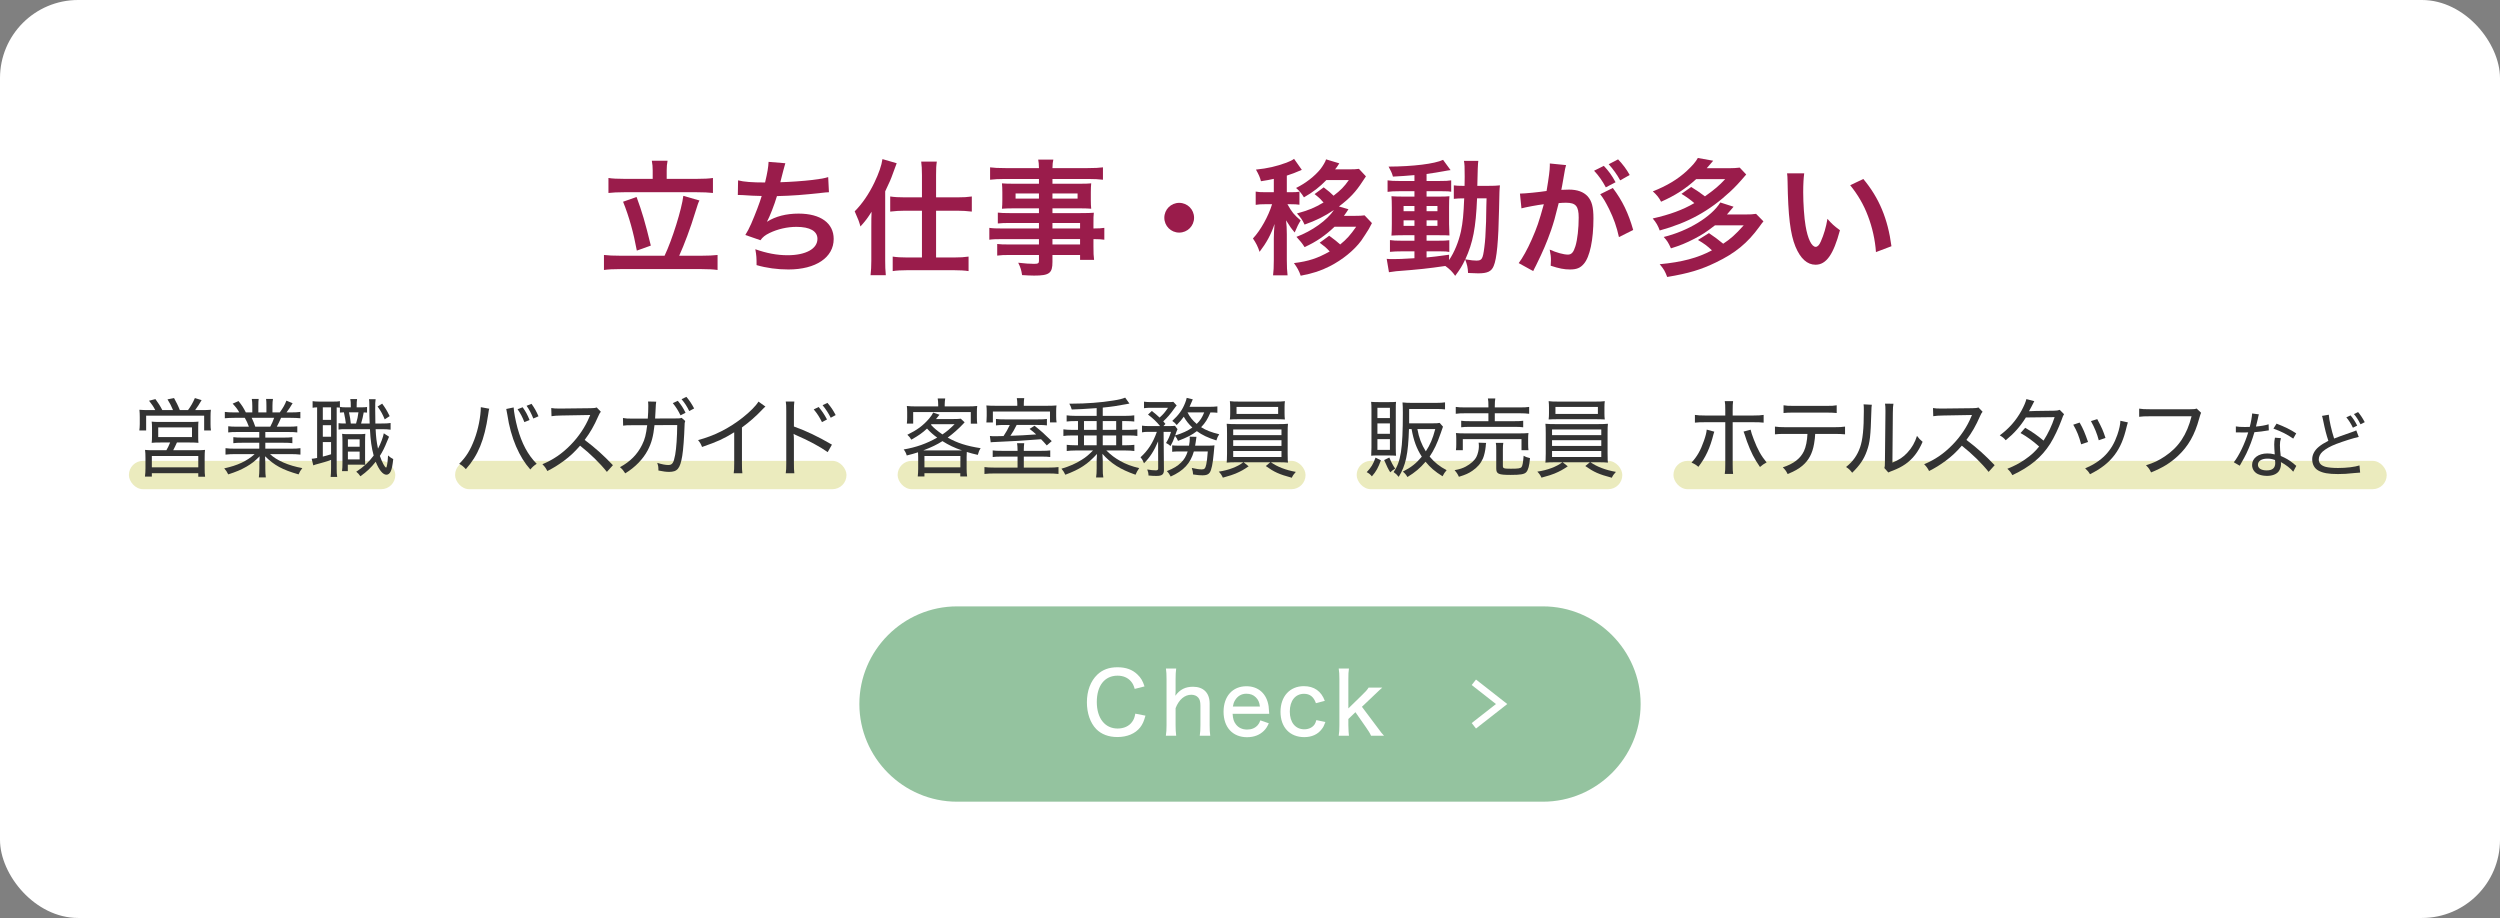
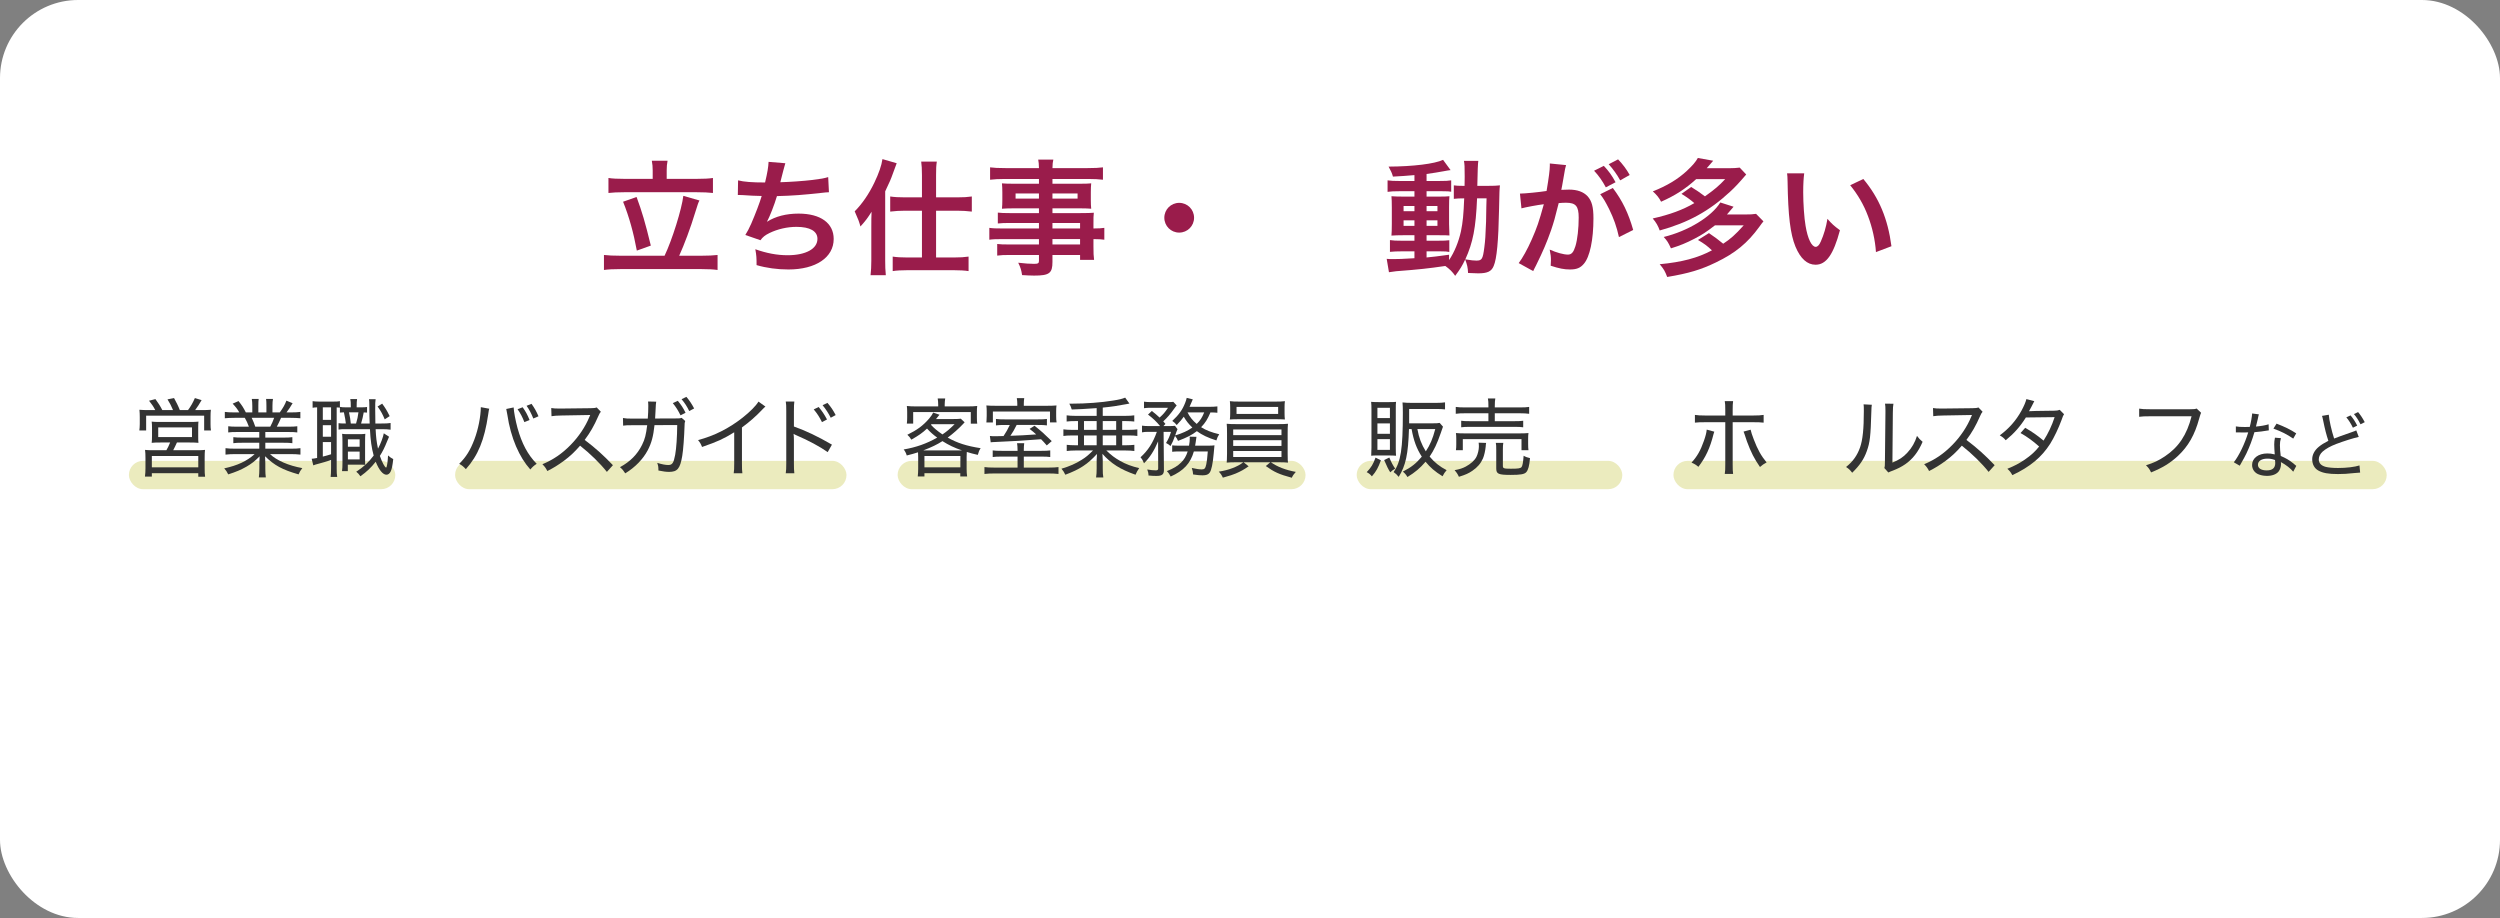
<svg xmlns="http://www.w3.org/2000/svg" id="_レイヤー_2" viewBox="0 0 640 235">
  <rect x="0" y="0" width="640" height="235" fill="#808080" stroke="none" />
  <defs>
    <style>.cls-1,.cls-2,.cls-3{fill:none;}.cls-4{fill:#ebebbe;}.cls-5{fill:#fff;}.cls-6{fill:#9a1c4b;}.cls-7{fill:#333;}.cls-8{fill:#94c39f;}.cls-2{stroke-linecap:round;stroke-linejoin:round;stroke-width:4.344px;}.cls-2,.cls-3{stroke:#fff;}.cls-3{stroke-miterlimit:10;stroke-width:1.784px;}</style>
  </defs>
  <g id="_デザイン">
    <rect class="cls-5" width="640" height="235" rx="20" ry="20" />
    <path class="cls-2" d="m170.131,65.465c1.951-4.064,4.415-11.999,4.8-15.327l4.127,1.184c-.352.672-.384.864-1.088,3.072-1.151,3.839-2.848,8.351-4.096,11.071h5.76c1.632,0,2.976-.064,4.063-.192v3.84c-1.119-.16-2.367-.224-4.063-.224h-20.862c-1.696,0-3.104.064-4.16.224v-3.84c1.12.128,2.433.192,4.16.192h11.359Zm-3.04-21.822c0-.928-.063-1.6-.224-2.496h4.031c-.16.768-.224,1.567-.224,2.464v2.176h7.711c1.729,0,3.136-.064,4.128-.225v3.84c-1.056-.128-2.464-.192-4.128-.192h-18.591c-1.6,0-3.007.064-4.031.192v-3.84c.96.16,2.304.225,4.031.225h7.296v-2.144Zm-4.128,6.784c1.408,3.839,2.176,6.399,3.648,12.447l-3.584,1.28c-.832-4.543-1.984-8.703-3.52-12.511l3.455-1.216Z" />
    <path class="cls-2" d="m188.947,46.171c1.473.384,3.616.544,6.912.544.607-2.56.832-3.904.896-5.28l4.288.352q-.192.576-.512,1.856-.576,2.4-.769,3.008c2.432-.064,6.048-.32,8.159-.576,2.368-.288,2.977-.416,4.096-.736l.192,3.872c-.736.032-1.024.064-1.855.16-4.64.512-7.456.736-11.456.832-.672,2.272-1.888,5.344-2.527,6.496v.063c2.144-1.375,4.928-2.08,8.063-2.08,5.632,0,8.991,2.432,8.991,6.496,0,4.735-4.575,7.808-11.583,7.808-2.848,0-5.664-.384-8.159-1.12,0-1.824-.032-2.464-.32-4.063,2.88,1.023,5.567,1.536,8.256,1.536,4.64,0,7.647-1.632,7.647-4.192,0-1.983-1.92-3.071-5.376-3.071-2.368,0-4.832.576-6.88,1.567-1.184.576-1.76,1.056-2.336,1.856l-3.871-1.344c.479-.768,1.023-1.76,1.504-2.88,1.056-2.432,2.239-5.536,2.688-7.104-1.696-.032-3.136-.096-4.832-.224-.447-.032-.768-.032-1.023-.032h-.256l.063-3.744Z" />
    <path class="cls-2" d="m223.059,57.786c0-1.6,0-1.92.063-3.584-1.023,1.632-1.472,2.24-2.848,3.776-.416-1.44-.479-1.632-1.472-3.872,1.984-2.016,3.616-4.416,5.023-7.328,1.152-2.4,1.856-4.416,2.08-6.047l3.647,1.056q-.256.672-.991,2.688c-.513,1.44-.769,2.016-1.952,4.512v17.759c0,1.376.032,2.432.16,3.712h-3.904c.128-1.28.192-2.24.192-3.744v-8.927Zm12.959-12.991c0-1.504-.064-2.496-.192-3.424h4c-.16.992-.191,1.856-.191,3.456v5.695h5.503c1.504,0,2.592-.064,3.648-.224v3.871c-1.217-.16-2.496-.224-3.616-.224h-5.535v11.967h4.703c1.44,0,2.528-.063,3.616-.224v3.712c-1.024-.16-2.272-.224-3.648-.224h-12.159c-1.376,0-2.655.064-3.615.224v-3.712c1.023.16,2.176.224,3.584.224h3.903v-11.967h-4.479c-1.12,0-2.432.064-3.647.224v-3.871c1.056.16,2.207.224,3.743.224h4.384v-5.728Z" />
    <path class="cls-2" d="m265.971,57.082h-7.583c-1.152,0-2.08.032-2.944.128v-2.784c.769.096,1.6.128,3.008.128h7.52v-1.216h-6.783c-1.152,0-1.952.032-2.688.096.064-.672.097-1.344.097-2.144v-2.112c0-.896-.032-1.472-.097-2.24.832.064,1.504.096,2.721.096h6.751v-1.216h-8.768c-1.567,0-2.623.064-3.743.192v-3.168c.991.128,2.079.192,3.936.192h8.575c-.032-1.12-.063-1.472-.192-2.176h3.872c-.16.704-.191,1.023-.224,2.176h8.991c1.855,0,2.912-.064,3.936-.192v3.168c-1.088-.128-2.208-.192-3.743-.192h-9.184v1.216h7.231c1.216,0,1.92-.032,2.688-.096-.063.704-.096,1.248-.096,2.24v2.112c0,.959.032,1.44.096,2.144-.704-.064-1.536-.096-2.56-.096h-7.359v1.216h7.167c1.888,0,2.528-.032,3.424-.096-.096.8-.096,1.248-.096,2.912v1.12c1.376,0,2.144-.064,2.784-.16v3.04c-.769-.096-1.376-.16-2.784-.16v1.855c0,1.664.032,2.528.16,3.456h-3.584v-1.248h-7.071v1.792c0,2.88-.8,3.487-4.704,3.487-.768,0-2.048-.063-3.071-.128-.192-1.28-.384-1.92-.992-3.167,1.728.192,2.912.288,4.063.288.992,0,1.248-.16,1.248-.735v-1.536h-7.52c-1.439,0-2.208.032-3.168.16v-2.976c.864.096,1.408.128,3.04.128h7.647v-1.376h-9.184c-1.823,0-2.688.032-3.52.16v-3.04c.832.128,1.632.16,3.456.16h9.247v-1.408Zm-5.983-7.552v1.312h5.983v-1.312h-5.983Zm9.439,1.312h6.432v-1.312h-6.432v1.312Zm7.071,7.647v-1.408h-7.071v1.408h7.071Zm-7.071,4.096h7.071v-1.376h-7.071v1.376Z" />
    <path class="cls-2" d="m305.682,55.738c0,2.111-1.695,3.808-3.808,3.808-2.111,0-3.808-1.696-3.808-3.808,0-2.112,1.696-3.808,3.808-3.808,2.112,0,3.808,1.695,3.808,3.808Z" />
    <path class="cls-2" d="m326.099,45.787c-1.151.256-1.632.352-3.296.607-.224-.96-.576-1.728-1.279-2.976,3.071-.32,5.215-.832,7.775-1.76.896-.352,1.407-.576,1.983-.992l1.984,2.816q-2.176.96-3.84,1.472v4.255h1.023c1.056,0,1.6-.032,2.208-.128v3.328c-.64-.096-1.216-.128-2.208-.128h-.863c1.184,2.112,1.632,2.624,3.392,4.16-.576.896-.896,1.536-1.536,3.071-.896-1.056-1.152-1.408-2.208-3.104.128.928.192,2.336.192,3.552v6.591c0,1.792.063,2.848.191,3.936h-3.712c.129-1.088.192-2.08.192-3.936v-5.536c0-.928.064-2.336.192-3.68-.929,2.752-2.08,4.832-3.84,7.136-.416-1.312-.928-2.304-1.696-3.424,1.952-2.08,3.968-5.696,4.896-8.768h-1.728c-1.12,0-1.696.032-2.464.16v-3.392c.704.128,1.248.16,2.464.16h2.176v-3.423Zm19.103,7.775q-.191.256-.479.735c-.097.16-.385.544-.672.96h2.815c1.152,0,1.792-.032,2.464-.128l1.888,1.984q-.416.735-.8,1.504c-.256.448-1.568,2.464-1.952,3.008-1.855,2.496-4.831,4.896-8.031,6.527-2.336,1.184-4.288,1.824-7.455,2.432-.448-1.312-.896-2.08-1.729-3.231,3.808-.48,5.984-1.216,9.151-2.976-.991-1.056-1.184-1.216-2.56-2.24l2.432-1.792c1.632,1.216,1.888,1.408,2.816,2.24,1.632-1.312,2.623-2.432,4.096-4.544h-5.536c-2.399,2.271-4.64,3.84-7.68,5.216-.575-.928-1.151-1.632-2.079-2.624,3.968-1.472,7.871-4.256,9.599-6.88-2.367,1.6-4.543,2.688-7.52,3.744-.544-1.184-.991-1.824-1.951-2.848,3.199-.896,4.384-1.408,6.815-2.816-.128-.096-.192-.192-.256-.256-.576-.64-.641-.735-.992-1.023-.064-.064-.192-.192-.416-.353-.128-.128-.352-.288-.64-.512l2.336-1.728c1.407,1.088,1.728,1.344,2.527,2.144,1.855-1.44,2.688-2.271,3.903-4h-5.759c-1.664,1.729-3.328,3.04-5.728,4.416-.608-.992-1.152-1.664-2.017-2.4,2.464-1.216,4.736-2.976,6.271-4.864.608-.8,1.28-1.92,1.408-2.464l3.392,1.024q-.191.256-.544.832c-.032.032-.128.16-.256.352-.063.064-.16.192-.288.352h3.68c1.152,0,1.76-.032,2.432-.128l1.792,1.92q-.352.512-.896,1.344c-1.696,2.624-3.264,4.288-6.016,6.368l2.432.704Z" />
    <path class="cls-2" d="m362.099,44.827c-2.208.191-3.104.256-5.504.384-.256-.896-.512-1.472-1.12-2.56,6.271-.032,11.775-.704,13.951-1.729l1.92,2.624c-.288.032-1.344.192-1.76.288-1.184.224-2.784.48-4.384.704v1.792h3.328c1.504,0,2.239-.032,2.976-.16v2.912c-.48-.096-.896-.128-2.304-.128h-4v1.376h3.168c1.439,0,2.016-.032,2.688-.096-.063.672-.096,1.184-.096,2.816v4.32c.032,1.536.063,2.496.096,2.912-.735-.064-1.376-.064-2.88-.064h-2.976v1.408h2.815c1.601,0,2.272-.032,3.008-.128v3.008c-.575-.128-1.023-.16-2.239-.16h-3.584v1.567c1.664-.16,2.752-.288,5.76-.704v1.375c1.376-2.048,2.432-4.64,3.04-7.359.479-2.335.672-4.319.832-8.447-1.312,0-1.824.032-2.656.128v-3.456c.64.096,1.184.128,2.271.128h.48c.032-.8.032-1.344.032-2.335,0-2.656-.032-3.168-.192-4.064h3.68q-.16.864-.256,6.399h2.784c1.375,0,2.144-.032,3.008-.128-.129,1.152-.129,1.408-.225,6.016-.16,8.255-.576,12.767-1.376,14.623-.576,1.408-1.6,1.888-3.999,1.888-.513,0-2.08-.064-2.561-.096-.063-1.408-.224-2.08-.735-3.456-.769,1.632-1.28,2.464-2.561,4.192-.672-.992-1.439-1.76-2.527-2.528-4.384.641-6.72.896-12.575,1.344-.607.064-1.088.128-1.855.256l-.576-3.423c.672.063.96.063,1.664.063,1.439,0,2.048-.032,5.439-.224v-1.76h-3.296c-1.024,0-2.112.032-2.976.128v-3.008c.896.128,1.567.16,3.008.16h3.264v-1.408h-2.784c-1.439,0-2.208.032-3.104.096.063-.8.096-1.472.096-3.04v-4.127c0-1.504-.032-2.112-.096-2.912.896.064,1.728.096,3.136.096h2.752v-1.376h-3.904c-1.344,0-2.079.032-2.976.16v-2.943c.864.128,1.664.16,2.976.16h3.904v-1.504Zm-2.784,7.903v1.344h2.784v-1.344h-2.784Zm0,3.68v1.408h2.784v-1.408h-2.784Zm5.888-2.336h2.784v-1.344h-2.784v1.344Zm0,3.744h2.784v-1.408h-2.784v1.408Zm12.927-7.04c-.319,7.615-1.056,11.327-3.008,15.615,1.632.256,2.112.32,2.816.32,1.439,0,1.664-.384,2.048-3.36.224-1.696.319-3.072.448-6.624q.031-1.12.063-3.711c.032-.992.032-1.184.064-2.24h-2.433Z" />
    <path class="cls-2" d="m400.915,42.267c-.096.32-.191.672-.256.992-.063.448-.096.608-.192,1.088q-.096.704-.544,3.104c-.128.704-.128.736-.224,1.152.928-.032,1.376-.064,1.984-.064,2.111,0,3.68.576,4.735,1.696,1.088,1.216,1.504,2.752,1.504,5.664,0,5.503-.928,9.887-2.464,11.646-.896,1.056-1.856,1.44-3.552,1.44-1.472,0-2.784-.256-4.928-.96.032-.608.064-1.088.064-1.408,0-.832-.064-1.472-.32-2.72,1.728.768,3.552,1.28,4.672,1.28.928,0,1.439-.608,1.92-2.176.512-1.664.831-4.576.831-7.295,0-2.944-.735-3.808-3.264-3.808-.64,0-1.119.032-1.855.096-.96,3.904-1.248,4.832-1.952,6.944-1.12,3.167-1.983,5.215-3.84,8.991q-.159.288-.479.928c-.096.191-.096.256-.256.544l-3.712-2.048c.96-1.248,2.24-3.552,3.328-6.016,1.376-3.136,1.823-4.448,3.104-9.056-1.632.192-4.672.768-5.728,1.056l-.384-3.776c1.184,0,5.056-.384,6.815-.672.576-3.424.832-5.408.832-6.464v-.576l4.159.416Zm9.663.192c1.28,1.376,2.017,2.368,3.008,4.192l-2.495,1.312c-.864-1.632-1.856-3.04-3.008-4.256l2.495-1.248Zm2.305,5.664c2.463,3.264,3.999,6.463,5.215,10.751l-3.647,1.824c-.608-2.72-1.312-4.704-2.527-7.2-.96-1.888-1.44-2.72-2.272-3.775l3.232-1.6Zm1.888-1.952c-.832-1.504-1.792-2.848-2.944-4.128l2.4-1.248c1.248,1.312,2.111,2.464,2.976,4l-2.432,1.376Z" />
    <path class="cls-2" d="m432.947,47.867c1.472.896,2.176,1.408,3.52,2.4,2.464-1.76,3.616-2.72,5.184-4.416h-7.423c-2.784,2.528-5.376,4.192-8.991,5.792-.513-1.024-1.12-1.76-2.112-2.656,3.584-1.408,6.399-3.104,8.672-5.215,1.504-1.408,2.304-2.336,2.848-3.328l3.936.704c-.832.992-.992,1.151-1.664,1.919h5.6c1.248,0,2.08-.064,2.848-.16l1.664,1.76c-1.855,2.176-2.784,3.168-4.128,4.416-5.312,4.928-10.688,7.904-18.015,9.919-.416-1.184-.928-2.08-1.792-3.072,4.384-.992,7.712-2.208,10.655-3.936-.96-.832-1.888-1.504-3.296-2.368l2.496-1.76Zm6.08,9.823c-2.336,1.792-3.296,2.4-5.248,3.424-2.176,1.12-3.647,1.728-6.016,2.464-.672-1.472-.96-1.952-1.855-2.912,6.175-1.504,12.223-5.152,14.494-8.832l3.393,1.088c-.832.992-.992,1.184-1.696,1.984h4.64c1.248,0,2.048-.032,2.815-.16l1.889,1.92c-.416.512-.48.576-1.088,1.44-3.008,4.127-6.112,6.688-11.104,9.087-3.84,1.855-6.911,2.784-12.447,3.712-.607-1.568-.832-1.952-1.92-3.264,5.728-.544,9.695-1.6,13.375-3.551-1.248-1.185-2.016-1.729-3.584-2.656l2.816-1.76c1.6,1.088,2.271,1.6,3.647,2.72,1.855-1.216,3.072-2.271,5.248-4.704h-7.359Z" />
    <path class="cls-2" d="m461.876,44.379c-.16,1.184-.256,2.752-.256,4.864,0,2.784.256,6.624.607,8.575.544,3.328,1.568,5.375,2.592,5.375.48,0,.929-.479,1.312-1.376.768-1.728,1.344-3.647,1.695-5.791,1.12,1.279,1.633,1.76,3.2,2.912-1.664,6.24-3.52,8.832-6.239,8.832-2.145,0-3.872-1.568-5.152-4.64-1.312-3.2-1.888-7.84-2.016-16.703-.032-1.12-.032-1.344-.128-2.048h4.384Zm15.135,1.44c4.032,4.832,6.271,10.175,7.199,17.215l-3.967,1.503c-.192-3.007-.929-6.335-2.048-9.247-1.089-2.912-2.624-5.503-4.544-7.871l3.359-1.6Z" />
    <path class="cls-6" d="m170.131,65.465c1.951-4.064,4.415-11.999,4.8-15.327l4.127,1.184c-.352.672-.384.864-1.088,3.072-1.151,3.839-2.848,8.351-4.096,11.071h5.76c1.632,0,2.976-.064,4.063-.192v3.84c-1.119-.16-2.367-.224-4.063-.224h-20.862c-1.696,0-3.104.064-4.16.224v-3.84c1.12.128,2.433.192,4.16.192h11.359Zm-3.04-21.822c0-.928-.063-1.6-.224-2.496h4.031c-.16.768-.224,1.567-.224,2.464v2.176h7.711c1.729,0,3.136-.064,4.128-.225v3.84c-1.056-.128-2.464-.192-4.128-.192h-18.591c-1.6,0-3.007.064-4.031.192v-3.84c.96.16,2.304.225,4.031.225h7.296v-2.144Zm-4.128,6.784c1.408,3.839,2.176,6.399,3.648,12.447l-3.584,1.28c-.832-4.543-1.984-8.703-3.52-12.511l3.455-1.216Z" />
    <path class="cls-6" d="m188.947,46.171c1.473.384,3.616.544,6.912.544.607-2.56.832-3.904.896-5.28l4.288.352q-.192.576-.512,1.856-.576,2.4-.769,3.008c2.432-.064,6.048-.32,8.159-.576,2.368-.288,2.977-.416,4.096-.736l.192,3.872c-.736.032-1.024.064-1.855.16-4.64.512-7.456.736-11.456.832-.672,2.272-1.888,5.344-2.527,6.496v.063c2.144-1.375,4.928-2.08,8.063-2.08,5.632,0,8.991,2.432,8.991,6.496,0,4.735-4.575,7.808-11.583,7.808-2.848,0-5.664-.384-8.159-1.12,0-1.824-.032-2.464-.32-4.063,2.88,1.023,5.567,1.536,8.256,1.536,4.64,0,7.647-1.632,7.647-4.192,0-1.983-1.92-3.071-5.376-3.071-2.368,0-4.832.576-6.88,1.567-1.184.576-1.76,1.056-2.336,1.856l-3.871-1.344c.479-.768,1.023-1.76,1.504-2.88,1.056-2.432,2.239-5.536,2.688-7.104-1.696-.032-3.136-.096-4.832-.224-.447-.032-.768-.032-1.023-.032h-.256l.063-3.744Z" />
    <path class="cls-6" d="m223.059,57.786c0-1.6,0-1.92.063-3.584-1.023,1.632-1.472,2.24-2.848,3.776-.416-1.44-.479-1.632-1.472-3.872,1.984-2.016,3.616-4.416,5.023-7.328,1.152-2.4,1.856-4.416,2.08-6.047l3.647,1.056q-.256.672-.991,2.688c-.513,1.44-.769,2.016-1.952,4.512v17.759c0,1.376.032,2.432.16,3.712h-3.904c.128-1.28.192-2.24.192-3.744v-8.927Zm12.959-12.991c0-1.504-.064-2.496-.192-3.424h4c-.16.992-.191,1.856-.191,3.456v5.695h5.503c1.504,0,2.592-.064,3.648-.224v3.871c-1.217-.16-2.496-.224-3.616-.224h-5.535v11.967h4.703c1.44,0,2.528-.063,3.616-.224v3.712c-1.024-.16-2.272-.224-3.648-.224h-12.159c-1.376,0-2.655.064-3.615.224v-3.712c1.023.16,2.176.224,3.584.224h3.903v-11.967h-4.479c-1.12,0-2.432.064-3.647.224v-3.871c1.056.16,2.207.224,3.743.224h4.384v-5.728Z" />
    <path class="cls-6" d="m265.971,57.082h-7.583c-1.152,0-2.08.032-2.944.128v-2.784c.769.096,1.6.128,3.008.128h7.52v-1.216h-6.783c-1.152,0-1.952.032-2.688.096.064-.672.097-1.344.097-2.144v-2.112c0-.896-.032-1.472-.097-2.24.832.064,1.504.096,2.721.096h6.751v-1.216h-8.768c-1.567,0-2.623.064-3.743.192v-3.168c.991.128,2.079.192,3.936.192h8.575c-.032-1.12-.063-1.472-.192-2.176h3.872c-.16.704-.191,1.023-.224,2.176h8.991c1.855,0,2.912-.064,3.936-.192v3.168c-1.088-.128-2.208-.192-3.743-.192h-9.184v1.216h7.231c1.216,0,1.92-.032,2.688-.096-.063.704-.096,1.248-.096,2.24v2.112c0,.959.032,1.44.096,2.144-.704-.064-1.536-.096-2.56-.096h-7.359v1.216h7.167c1.888,0,2.528-.032,3.424-.096-.096.8-.096,1.248-.096,2.912v1.12c1.376,0,2.144-.064,2.784-.16v3.04c-.769-.096-1.376-.16-2.784-.16v1.855c0,1.664.032,2.528.16,3.456h-3.584v-1.248h-7.071v1.792c0,2.88-.8,3.487-4.704,3.487-.768,0-2.048-.063-3.071-.128-.192-1.28-.384-1.92-.992-3.167,1.728.192,2.912.288,4.063.288.992,0,1.248-.16,1.248-.735v-1.536h-7.52c-1.439,0-2.208.032-3.168.16v-2.976c.864.096,1.408.128,3.04.128h7.647v-1.376h-9.184c-1.823,0-2.688.032-3.52.16v-3.04c.832.128,1.632.16,3.456.16h9.247v-1.408Zm-5.983-7.552v1.312h5.983v-1.312h-5.983Zm9.439,1.312h6.432v-1.312h-6.432v1.312Zm7.071,7.647v-1.408h-7.071v1.408h7.071Zm-7.071,4.096h7.071v-1.376h-7.071v1.376Z" />
    <path class="cls-6" d="m305.682,55.738c0,2.111-1.695,3.808-3.808,3.808-2.111,0-3.808-1.696-3.808-3.808,0-2.112,1.696-3.808,3.808-3.808,2.112,0,3.808,1.695,3.808,3.808Z" />
-     <path class="cls-6" d="m326.099,45.787c-1.151.256-1.632.352-3.296.607-.224-.96-.576-1.728-1.279-2.976,3.071-.32,5.215-.832,7.775-1.76.896-.352,1.407-.576,1.983-.992l1.984,2.816q-2.176.96-3.84,1.472v4.255h1.023c1.056,0,1.6-.032,2.208-.128v3.328c-.64-.096-1.216-.128-2.208-.128h-.863c1.184,2.112,1.632,2.624,3.392,4.16-.576.896-.896,1.536-1.536,3.071-.896-1.056-1.152-1.408-2.208-3.104.128.928.192,2.336.192,3.552v6.591c0,1.792.063,2.848.191,3.936h-3.712c.129-1.088.192-2.08.192-3.936v-5.536c0-.928.064-2.336.192-3.68-.929,2.752-2.08,4.832-3.84,7.136-.416-1.312-.928-2.304-1.696-3.424,1.952-2.08,3.968-5.696,4.896-8.768h-1.728c-1.12,0-1.696.032-2.464.16v-3.392c.704.128,1.248.16,2.464.16h2.176v-3.423Zm19.103,7.775q-.191.256-.479.735c-.097.16-.385.544-.672.96h2.815c1.152,0,1.792-.032,2.464-.128l1.888,1.984q-.416.735-.8,1.504c-.256.448-1.568,2.464-1.952,3.008-1.855,2.496-4.831,4.896-8.031,6.527-2.336,1.184-4.288,1.824-7.455,2.432-.448-1.312-.896-2.08-1.729-3.231,3.808-.48,5.984-1.216,9.151-2.976-.991-1.056-1.184-1.216-2.56-2.24l2.432-1.792c1.632,1.216,1.888,1.408,2.816,2.24,1.632-1.312,2.623-2.432,4.096-4.544h-5.536c-2.399,2.271-4.64,3.84-7.68,5.216-.575-.928-1.151-1.632-2.079-2.624,3.968-1.472,7.871-4.256,9.599-6.88-2.367,1.6-4.543,2.688-7.52,3.744-.544-1.184-.991-1.824-1.951-2.848,3.199-.896,4.384-1.408,6.815-2.816-.128-.096-.192-.192-.256-.256-.576-.64-.641-.735-.992-1.023-.064-.064-.192-.192-.416-.353-.128-.128-.352-.288-.64-.512l2.336-1.728c1.407,1.088,1.728,1.344,2.527,2.144,1.855-1.44,2.688-2.271,3.903-4h-5.759c-1.664,1.729-3.328,3.04-5.728,4.416-.608-.992-1.152-1.664-2.017-2.4,2.464-1.216,4.736-2.976,6.271-4.864.608-.8,1.28-1.92,1.408-2.464l3.392,1.024q-.191.256-.544.832c-.032.032-.128.16-.256.352-.063.064-.16.192-.288.352h3.68c1.152,0,1.76-.032,2.432-.128l1.792,1.92q-.352.512-.896,1.344c-1.696,2.624-3.264,4.288-6.016,6.368l2.432.704Z" />
    <path class="cls-6" d="m362.099,44.827c-2.208.191-3.104.256-5.504.384-.256-.896-.512-1.472-1.12-2.56,6.271-.032,11.775-.704,13.951-1.729l1.92,2.624c-.288.032-1.344.192-1.76.288-1.184.224-2.784.48-4.384.704v1.792h3.328c1.504,0,2.239-.032,2.976-.16v2.912c-.48-.096-.896-.128-2.304-.128h-4v1.376h3.168c1.439,0,2.016-.032,2.688-.096-.063.672-.096,1.184-.096,2.816v4.32c.032,1.536.063,2.496.096,2.912-.735-.064-1.376-.064-2.88-.064h-2.976v1.408h2.815c1.601,0,2.272-.032,3.008-.128v3.008c-.575-.128-1.023-.16-2.239-.16h-3.584v1.567c1.664-.16,2.752-.288,5.76-.704v1.375c1.376-2.048,2.432-4.64,3.04-7.359.479-2.335.672-4.319.832-8.447-1.312,0-1.824.032-2.656.128v-3.456c.64.096,1.184.128,2.271.128h.48c.032-.8.032-1.344.032-2.335,0-2.656-.032-3.168-.192-4.064h3.68q-.16.864-.256,6.399h2.784c1.375,0,2.144-.032,3.008-.128-.129,1.152-.129,1.408-.225,6.016-.16,8.255-.576,12.767-1.376,14.623-.576,1.408-1.6,1.888-3.999,1.888-.513,0-2.08-.064-2.561-.096-.063-1.408-.224-2.08-.735-3.456-.769,1.632-1.28,2.464-2.561,4.192-.672-.992-1.439-1.76-2.527-2.528-4.384.641-6.72.896-12.575,1.344-.607.064-1.088.128-1.855.256l-.576-3.423c.672.063.96.063,1.664.063,1.439,0,2.048-.032,5.439-.224v-1.76h-3.296c-1.024,0-2.112.032-2.976.128v-3.008c.896.128,1.567.16,3.008.16h3.264v-1.408h-2.784c-1.439,0-2.208.032-3.104.096.063-.8.096-1.472.096-3.04v-4.127c0-1.504-.032-2.112-.096-2.912.896.064,1.728.096,3.136.096h2.752v-1.376h-3.904c-1.344,0-2.079.032-2.976.16v-2.943c.864.128,1.664.16,2.976.16h3.904v-1.504Zm-2.784,7.903v1.344h2.784v-1.344h-2.784Zm0,3.68v1.408h2.784v-1.408h-2.784Zm5.888-2.336h2.784v-1.344h-2.784v1.344Zm0,3.744h2.784v-1.408h-2.784v1.408Zm12.927-7.04c-.319,7.615-1.056,11.327-3.008,15.615,1.632.256,2.112.32,2.816.32,1.439,0,1.664-.384,2.048-3.36.224-1.696.319-3.072.448-6.624q.031-1.12.063-3.711c.032-.992.032-1.184.064-2.24h-2.433Z" />
    <path class="cls-6" d="m400.915,42.267c-.096.32-.191.672-.256.992-.063.448-.096.608-.192,1.088q-.096.704-.544,3.104c-.128.704-.128.736-.224,1.152.928-.032,1.376-.064,1.984-.064,2.111,0,3.68.576,4.735,1.696,1.088,1.216,1.504,2.752,1.504,5.664,0,5.503-.928,9.887-2.464,11.646-.896,1.056-1.856,1.44-3.552,1.44-1.472,0-2.784-.256-4.928-.96.032-.608.064-1.088.064-1.408,0-.832-.064-1.472-.32-2.72,1.728.768,3.552,1.28,4.672,1.28.928,0,1.439-.608,1.92-2.176.512-1.664.831-4.576.831-7.295,0-2.944-.735-3.808-3.264-3.808-.64,0-1.119.032-1.855.096-.96,3.904-1.248,4.832-1.952,6.944-1.12,3.167-1.983,5.215-3.84,8.991q-.159.288-.479.928c-.096.191-.096.256-.256.544l-3.712-2.048c.96-1.248,2.24-3.552,3.328-6.016,1.376-3.136,1.823-4.448,3.104-9.056-1.632.192-4.672.768-5.728,1.056l-.384-3.776c1.184,0,5.056-.384,6.815-.672.576-3.424.832-5.408.832-6.464v-.576l4.159.416Zm9.663.192c1.28,1.376,2.017,2.368,3.008,4.192l-2.495,1.312c-.864-1.632-1.856-3.04-3.008-4.256l2.495-1.248Zm2.305,5.664c2.463,3.264,3.999,6.463,5.215,10.751l-3.647,1.824c-.608-2.72-1.312-4.704-2.527-7.2-.96-1.888-1.44-2.72-2.272-3.775l3.232-1.6Zm1.888-1.952c-.832-1.504-1.792-2.848-2.944-4.128l2.4-1.248c1.248,1.312,2.111,2.464,2.976,4l-2.432,1.376Z" />
    <path class="cls-6" d="m432.947,47.867c1.472.896,2.176,1.408,3.52,2.4,2.464-1.76,3.616-2.72,5.184-4.416h-7.423c-2.784,2.528-5.376,4.192-8.991,5.792-.513-1.024-1.12-1.76-2.112-2.656,3.584-1.408,6.399-3.104,8.672-5.215,1.504-1.408,2.304-2.336,2.848-3.328l3.936.704c-.832.992-.992,1.151-1.664,1.919h5.6c1.248,0,2.08-.064,2.848-.16l1.664,1.76c-1.855,2.176-2.784,3.168-4.128,4.416-5.312,4.928-10.688,7.904-18.015,9.919-.416-1.184-.928-2.08-1.792-3.072,4.384-.992,7.712-2.208,10.655-3.936-.96-.832-1.888-1.504-3.296-2.368l2.496-1.76Zm6.08,9.823c-2.336,1.792-3.296,2.4-5.248,3.424-2.176,1.12-3.647,1.728-6.016,2.464-.672-1.472-.96-1.952-1.855-2.912,6.175-1.504,12.223-5.152,14.494-8.832l3.393,1.088c-.832.992-.992,1.184-1.696,1.984h4.64c1.248,0,2.048-.032,2.815-.16l1.889,1.92c-.416.512-.48.576-1.088,1.44-3.008,4.127-6.112,6.688-11.104,9.087-3.84,1.855-6.911,2.784-12.447,3.712-.607-1.568-.832-1.952-1.92-3.264,5.728-.544,9.695-1.6,13.375-3.551-1.248-1.185-2.016-1.729-3.584-2.656l2.816-1.76c1.6,1.088,2.271,1.6,3.647,2.72,1.855-1.216,3.072-2.271,5.248-4.704h-7.359Z" />
    <path class="cls-6" d="m461.876,44.379c-.16,1.184-.256,2.752-.256,4.864,0,2.784.256,6.624.607,8.575.544,3.328,1.568,5.375,2.592,5.375.48,0,.929-.479,1.312-1.376.768-1.728,1.344-3.647,1.695-5.791,1.12,1.279,1.633,1.76,3.2,2.912-1.664,6.24-3.52,8.832-6.239,8.832-2.145,0-3.872-1.568-5.152-4.64-1.312-3.2-1.888-7.84-2.016-16.703-.032-1.12-.032-1.344-.128-2.048h4.384Zm15.135,1.44c4.032,4.832,6.271,10.175,7.199,17.215l-3.967,1.503c-.192-3.007-.929-6.335-2.048-9.247-1.089-2.912-2.624-5.503-4.544-7.871l3.359-1.6Z" />
-     <path class="cls-8" d="m420,180.233c0-13.75-11.25-25-25-25h-150c-13.75,0-25,11.25-25,25h0c0,13.75,11.25,25,25,25h150c13.75,0,25-11.25,25-25h0Z" />
    <path class="cls-5" d="m290.483,176.36c-.262-.924-.502-1.386-.961-1.936-.809-.946-1.988-1.452-3.431-1.452-3.299,0-5.31,2.552-5.31,6.733,0,4.159,2.076,6.799,5.332,6.799,1.595,0,2.95-.616,3.715-1.716.437-.594.633-1.122.808-2.09l2.6.506c-.393,1.452-.743,2.222-1.354,3.014-1.246,1.584-3.321,2.464-5.834,2.464-2.251,0-4.108-.704-5.419-2.046-1.53-1.584-2.382-4.071-2.382-6.843,0-2.926.939-5.435,2.666-7.085,1.333-1.276,3.015-1.892,5.156-1.892,2.142,0,3.824.594,5.113,1.848.896.858,1.354,1.628,1.813,3.058l-2.513.638Z" />
    <path class="cls-5" d="m298.46,188.351c.131-.902.175-1.54.175-2.706v-11.772c0-1.232-.043-1.87-.153-2.728h2.622c-.109.836-.153,1.496-.153,2.728v3.19q0,.33-.065,1.056c1.158-1.606,2.557-2.311,4.523-2.311,2.688,0,4.261,1.584,4.261,4.291v5.545c0,1.122.044,1.914.153,2.706h-2.688c.131-.77.175-1.562.175-2.706v-5.017c0-.946-.175-1.628-.568-2.047-.394-.462-1.027-.726-1.77-.726-1.704,0-3.168,1.232-4.021,3.432v4.357c0,1.012.044,1.804.153,2.706h-2.644Z" />
    <path class="cls-5" d="m315.548,182.741c.087,1.32.306,2.002.852,2.706.656.858,1.639,1.32,2.863,1.32,1.136,0,2.054-.374,2.731-1.145.284-.352.438-.594.656-1.21l2.163.748c-.415.924-.721,1.386-1.267,1.937-1.093,1.078-2.557,1.628-4.305,1.628-3.671,0-6.009-2.53-6.009-6.513,0-3.961,2.316-6.535,5.856-6.535,3.081,0,5.222,1.937,5.681,5.149q.043.286.153,1.915h-9.374Zm6.992-1.871c-.131-1.078-.437-1.76-1.049-2.354-.612-.616-1.398-.924-2.425-.924-1.246,0-2.25.594-2.906,1.694-.306.506-.415.858-.546,1.584h6.926Z" />
    <path class="cls-5" d="m336.875,180.012c-.568-1.628-1.551-2.398-3.037-2.398-2.229,0-3.649,1.76-3.649,4.555,0,2.772,1.442,4.532,3.715,4.532,1.136,0,2.12-.484,2.644-1.276.175-.286.284-.528.437-1.078l2.316.484c-.328.902-.524,1.32-.917,1.805-1.005,1.364-2.579,2.068-4.501,2.068-3.693,0-6.074-2.531-6.074-6.469,0-3.96,2.381-6.579,5.987-6.579,2.622,0,4.458,1.298,5.354,3.763l-2.272.594Z" />
    <path class="cls-5" d="m345.332,171.145c-.131.814-.153,1.518-.153,2.728v7.481l3.54-3.454c.918-.88,1.312-1.342,1.639-1.87h3.496q-.284.286-.874.792c-.35.308-.416.374-1.246,1.188l-3.081,2.926,3.715,4.951c1.311,1.782,1.442,1.936,1.944,2.464h-3.321c-.284-.638-.59-1.166-1.42-2.332l-2.579-3.697-1.813,1.738v1.606q.043,1.958.153,2.685h-2.622c.131-.792.175-1.518.175-2.706v-11.772c0-1.232-.043-1.914-.175-2.728h2.622Z" />
    <rect class="cls-1" x="372.639" y="171.284" width="17.778" height="17.898" />
    <polyline class="cls-3" points="377.305 174.665 384.417 180.233 377.305 185.802" />
    <rect class="cls-4" x="347.31" y="117.977" width="68" height="7.257" rx="3.61" ry="3.61" />
    <path class="cls-7" d="m353.512,117.834c-.697,1.915-1.176,2.794-2.309,4.115-.413-.506-.74-.77-1.328-1.078,1.176-1.232,1.634-2.002,2.265-3.719l1.372.682Zm-.806-1.232c-.979,0-1.285,0-1.677.066.044-.66.065-1.298.065-2.09v-9.747c0-.792-.021-1.475-.087-1.958.609.044,1.045.066,1.938.066h2.569c1.045,0,1.285,0,1.873-.066-.065.528-.065.792-.065,1.848v10.012c0,.946.021,1.408.065,1.936-.61-.044-.958-.066-1.721-.066h-2.961Zm-.087-9.571h3.2v-2.641h-3.2v2.641Zm0,4.026h3.2v-2.662h-3.2v2.662Zm0,4.114h3.2v-2.75h-3.2v2.75Zm3.048,1.958c.545,1.298.915,2.002,1.503,2.838-.588.353-.85.55-1.263.946-.545-.858-.806-1.408-1.568-3.146l1.328-.638Zm5.03-7.283c-.196,6.403-.827,9.351-2.635,12.233-.501-.616-.697-.792-1.307-1.232,1.851-2.575,2.374-5.897,2.374-15.16,0-1.276-.022-1.892-.088-2.663.784.088,1.459.11,2.352.11h6.314c.915,0,1.634-.044,2.222-.132v1.804c-.566-.066-1.263-.11-2.178-.11h-7.012v3.674h6.032c.893,0,1.415-.021,1.785-.11l.85.968q-.152.33-.61,1.738c-.849,2.486-1.698,4.291-2.809,5.919,1.197,1.452,2.591,2.574,4.354,3.477-.436.484-.74.924-1.045,1.562-1.96-1.21-3.157-2.245-4.354-3.718-1.416,1.65-2.613,2.662-4.638,3.916-.371-.638-.676-.99-1.176-1.386,2.177-1.122,3.396-2.091,4.855-3.829-1.328-2.046-2.091-4.114-2.613-7.062h-.675Zm2.155,0c.393,2.222,1.067,3.96,2.156,5.699,1.132-1.738,1.741-3.168,2.417-5.699h-4.573Z" />
    <path class="cls-7" d="m380.447,113.389c-.065.33-.087.506-.109.924-.087.99-.392,2.354-.696,3.037-.566,1.298-1.415,2.288-2.744,3.19-.936.638-1.698.99-3.418,1.518-.349-.748-.588-1.1-1.11-1.694,1.394-.265,2.024-.484,2.874-.924,1.263-.682,2.265-1.584,2.722-2.486.349-.682.632-1.827.632-2.641l-.022-.176.022-.11c0-.132-.044-.462-.065-.704l1.916.065Zm.588-9.439c0-.902-.021-1.386-.131-1.936h1.895c-.087.483-.131,1.012-.131,1.936v.352h6.358c1.132,0,1.895-.044,2.438-.132v1.76c-.653-.088-1.394-.132-2.417-.132h-6.38v2.024h4.986c1.154,0,1.721-.022,2.286-.11v1.672c-.675-.088-1.153-.11-2.286-.11h-11.322c-1.046,0-1.611.022-2.265.11v-1.672c.544.088,1.11.11,2.265.11h4.703v-2.024h-5.901c-1.11,0-1.676.022-2.46.132v-1.76c.522.088,1.307.132,2.482.132h5.879v-.352Zm-8.318,11.31c.065-.484.088-.902.088-1.541v-1.342c0-.616-.022-1.034-.088-1.519.676.066,1.241.088,2.222.088h14.109c1.002,0,1.546-.021,2.243-.088-.065.462-.088.836-.088,1.475v1.364c0,.66.022,1.122.088,1.562h-1.786v-2.838h-15.024v2.838h-1.764Zm12.02,4.004c0,.638.218.727,2.047.727,1.916,0,2.461-.088,2.744-.44.239-.33.392-1.166.522-2.882.479.286,1.023.484,1.633.616-.174,1.98-.457,3.015-.958,3.587-.479.528-1.438.704-3.963.704-3.179,0-3.724-.242-3.724-1.672v-4.752c0-.968-.021-1.364-.108-1.782h1.916c-.087.506-.109.902-.109,1.716v4.181Z" />
-     <path class="cls-7" d="m398.085,118.341c-1.132,0-1.742.022-2.46.088q.064-.506.087-2.311v-5.259c0-1.144-.022-1.782-.087-2.376.675.066,1.371.088,2.46.088h11.104c1.067,0,1.721-.022,2.439-.088-.065.528-.087,1.188-.087,2.376v5.259l.021,1.21v.396c0,.154.021.33.065.704-.697-.066-1.328-.088-2.439-.088h-2.024c1.698,1.166,3.832,1.98,6.511,2.464-.501.528-.806.946-1.046,1.497-3.331-.88-4.594-1.452-6.793-2.993l1.176-.968h-6.968l1.307,1.034c-1.22.836-2.025,1.276-3.375,1.848-.806.33-1.307.484-3.354,1.056-.327-.682-.522-.968-1.067-1.54,2.592-.374,4.965-1.276,6.402-2.398h-1.873Zm12.651-12.542c0,.66.021,1.1.087,1.584-.697-.044-1.416-.065-2.417-.065h-9.537c-1.023,0-1.721.021-2.417.065.065-.55.087-.968.087-1.584v-1.496c0-.638-.021-.99-.087-1.606.675.088,1.263.11,2.46.11h9.45c1.176,0,1.764-.022,2.461-.11-.065.55-.087.924-.087,1.606v1.496Zm-13.413,5.589h12.607v-1.452h-12.607v1.452Zm0,2.772h12.607v-1.475h-12.607v1.475Zm0,2.838h12.607v-1.541h-12.607v1.541Zm.871-12.828v1.804h10.865v-1.804h-10.865Z" />
    <rect class="cls-4" x="428.4" y="117.977" width="182.6" height="7.257" rx="3.61" ry="3.61" />
    <path class="cls-7" d="m438.862,110.508c-.087.242-.109.286-.196.616-.893,3.565-2.003,5.941-3.876,8.383-.697-.572-.958-.726-1.764-1.078,1.415-1.54,2.308-3.081,3.157-5.523.436-1.232.653-2.046.74-2.926l1.938.528Zm2.809-5.545c0-1.145-.022-1.694-.131-2.267h2.134c-.087.638-.109,1.122-.109,2.311v1.364h5.248c1.307,0,1.917-.044,2.678-.154v1.98c-.871-.088-1.372-.11-2.635-.11h-5.291v10.76c0,1.32.022,1.804.109,2.486h-2.134c.109-.638.131-1.254.131-2.486v-10.76h-5.161c-1.241,0-1.807.022-2.613.11v-1.98c.762.11,1.394.154,2.634.154h5.139v-1.408Zm6.489,5.039c.152.682.348,1.298.805,2.486.98,2.575,1.873,4.181,3.288,5.897-.762.418-1.023.572-1.698,1.166-1.459-2.112-2.308-3.763-3.332-6.535-.174-.528-.24-.726-.457-1.364-.022-.109-.087-.286-.174-.528-.109-.352-.131-.396-.24-.638l1.808-.484Z" />
-     <path class="cls-7" d="m464.687,111.079c-.022.704-.109,1.562-.283,2.53-.414,2.442-1.35,4.203-2.939,5.567-.98.836-2.047,1.452-3.832,2.178-.392-.792-.588-1.078-1.241-1.716,2.787-.902,4.507-2.244,5.422-4.158.5-1.057.827-2.685.893-4.401h-5.661c-1.307,0-1.873.022-2.657.11v-1.98c.828.11,1.437.154,2.7.154h12.542c1.285,0,1.938-.044,2.7-.154v1.98c-.697-.066-1.524-.11-2.679-.11h-4.964Zm-8.1-7.327c.74.132,1.263.154,2.678.154h8.231c1.437,0,1.959-.021,2.7-.154v1.98c-.609-.066-1.524-.11-2.678-.11h-8.274c-1.285,0-2.003.021-2.657.11v-1.98Z" />
    <path class="cls-7" d="m479.189,103.62c-.087.55-.087.572-.131,1.936-.174,6.095-.348,7.701-1.154,9.924-.74,2.09-1.807,3.652-3.745,5.545-.566-.727-.806-.969-1.568-1.475,1.764-1.408,2.874-2.971,3.593-5.039.675-1.936.958-4.752.958-9.263,0-1.078,0-1.21-.065-1.738l2.112.11Zm5.531-.264c-.109.638-.131.99-.152,2.288l-.109,12.784c1.72-.704,2.765-1.386,3.832-2.553,1.154-1.232,1.938-2.618,2.46-4.29.523.704.74.924,1.437,1.518-1.11,2.596-2.547,4.445-4.485,5.765-.936.638-1.807,1.078-3.07,1.584-.261.088-.479.176-.697.264-.261.11-.327.132-.522.242l-1.023-1.144c.131-.418.152-.704.152-1.738l.131-12.454v-.484c0-.858-.022-1.364-.109-1.804l2.156.022Z" />
    <path class="cls-7" d="m509.086,120.804c-1.677-2.134-4.312-4.708-6.859-6.711-1.437,1.65-2.569,2.707-4.137,3.873-1.502,1.1-2.635,1.804-4.246,2.618-.414-.792-.609-1.078-1.263-1.738,2.809-1.188,5.008-2.685,7.207-4.929,2.047-2.068,3.811-4.687,4.834-7.217.065-.154.065-.176.131-.286.021-.066.043-.088.065-.176q-.261.021-7.403.132c-1.176.022-1.72.066-2.504.176l-.065-2.09c.675.11,1.111.132,2.069.132h.479l7.534-.088c.893-.022,1.132-.044,1.546-.198l1.067,1.1c-.24.286-.414.572-.632,1.1-1.11,2.53-2.09,4.225-3.505,6.117,2.744,2.068,4.725,3.851,7.229,6.469l-1.546,1.716Z" />
    <path class="cls-7" d="m520.779,102.696q-.239.396-.719,1.408c-.239.484-.457.858-.631,1.166q.327-.065,6.423-.132c.632,0,1.045-.066,1.438-.22l1.11,1.122c-.24.374-.283.44-.631,1.452-.784,2.134-1.917,4.511-2.896,6.073-2.199,3.477-5.139,5.919-9.711,8.075-.458-.814-.675-1.078-1.285-1.628,1.851-.748,3.005-1.364,4.442-2.332,1.655-1.145,2.613-2.024,3.702-3.367-1.568-1.408-3.07-2.508-4.769-3.455l1.197-1.342c1.829,1.056,2.94,1.826,4.704,3.278,1.176-1.849,2.112-3.785,2.831-6.007l-7.36.088c-1.48,2.354-3.005,4.07-5.16,5.831-.523-.616-.784-.814-1.524-1.254,2.374-1.76,4.137-3.762,5.531-6.271.675-1.254,1.088-2.222,1.285-3.014l2.025.528Z" />
-     <path class="cls-7" d="m532.385,108.175c.893,1.562,1.307,2.552,2.156,4.973l-1.764.594c-.522-1.98-1.089-3.411-2.025-5.017l1.633-.55Zm12.346-.044c-.13.396-.174.55-.283,1.013-.762,3.278-1.676,5.413-3.135,7.349-1.524,2.002-3.462,3.499-6.271,4.907-.392-.66-.61-.902-1.241-1.497,4.29-1.826,6.815-4.445,8.23-8.559.501-1.43.784-2.794.784-3.631l1.916.418Zm-7.839-.836c1.154,2.156,1.546,3.037,2.112,4.819l-1.72.594c-.414-1.606-1.067-3.234-2.003-4.907l1.611-.506Z" />
    <path class="cls-7" d="m563.479,105.667q-.152.286-.479,1.452c-1.132,4.203-2.809,7.129-5.443,9.593-2.003,1.848-3.897,3.014-6.881,4.225-.414-.858-.609-1.144-1.306-1.826,1.959-.616,3.244-1.21,4.877-2.31,3.505-2.354,5.596-5.501,6.793-10.232h-10.756c-1.263,0-1.895.022-2.657.132v-2.091c.849.132,1.35.154,2.7.154h10.364c.98,0,1.176-.022,1.655-.176l1.132,1.078Z" />
    <path class="cls-7" d="m578.274,106.074c-.112.336-.112.393-.281,1.197-.131.636-.243,1.047-.468,1.927,1.253-.112,2.432-.318,3.237-.58l.056,1.553q-.206.019-.636.093c-.711.131-1.777.281-3.049.374-.561,1.946-1.235,3.742-2.058,5.462-.449.898-.618,1.216-1.329,2.47-.168.28-.28.486-.374.654l-1.515-.879c1.328-1.684,2.825-4.771,3.685-7.651-.486.019-.561.019-1.347.019-.449,0-.599,0-1.16-.019h-.655v-1.534c.655.112,1.216.15,2.263.15.505,0,.992,0,1.291-.019.318-1.178.561-2.6.617-3.442l1.721.225Zm8.792,14.685c-.692-.86-1.852-1.758-3.162-2.469.038.243.038.336.038.486,0,.711-.243,1.459-.618,1.927-.561.71-1.646,1.122-2.956,1.122-.692,0-1.44-.112-2.039-.337-1.104-.374-1.796-1.328-1.796-2.45,0-1.74,1.609-2.956,3.91-2.956.636,0,1.104.056,1.89.243-.075-.916-.131-1.927-.131-2.544s.056-1.104.187-1.74l1.534.131c-.206.71-.262,1.085-.262,1.796,0,.786.094,1.927.206,2.75,1.385.617,2.058.992,3.181,1.871.28.225.355.28.523.449q.168.131.281.224l-.786,1.497Zm-6.623-3.349c-1.478,0-2.413.617-2.413,1.571,0,.898.842,1.44,2.245,1.44,1.478,0,2.189-.617,2.189-1.908,0-.206-.038-.749-.056-.749-.748-.262-1.253-.355-1.964-.355Zm6.623-5.126c-1.571-1.085-3.049-1.833-5.07-2.562l.805-1.272c2.17.842,3.498,1.497,5.032,2.488l-.767,1.347Z" />
    <path class="cls-7" d="m596.17,106.167c.075,1.291.73,4.19,1.366,6.099q1.141-.468,4.434-1.608c.823-.281.898-.318,1.235-.486l.636,1.684c-1.403.299-3.704,1.028-5.799,1.814-1.459.561-2.657,1.234-3.461,1.945-.617.562-.973,1.272-.973,1.983,0,.973.599,1.608,1.796,1.927.636.168,1.852.28,3.124.28,2.151,0,4.303-.262,5.5-.654l.168,1.833q-.393.019-1.421.112c-1.946.206-2.9.262-4.265.262-2.414,0-3.892-.262-5.014-.898-1.01-.561-1.571-1.609-1.571-2.899,0-1.141.599-2.283,1.665-3.162.711-.58,1.31-.954,2.47-1.553-.505-1.515-.879-2.937-1.329-5.182-.168-.786-.187-.898-.299-1.197l1.74-.3Zm5.575.169c.729.897,1.085,1.421,1.702,2.619l-1.104.542c-.524-1.085-1.085-1.964-1.684-2.656l1.085-.505Zm1.927-.842c.655.786,1.122,1.497,1.702,2.582l-1.085.543c-.524-1.066-1.029-1.853-1.684-2.619l1.066-.505Z" />
    <rect class="cls-4" x="229.792" y="117.977" width="104.428" height="7.257" rx="3.61" ry="3.61" />
    <path class="cls-7" d="m235.055,116.999c0-.484-.021-.88-.043-1.21-1.003.33-1.494.462-2.882.814-.191-.638-.427-1.1-.789-1.54,3.202-.55,5.87-1.496,8.581-3.037-1.003-.726-1.708-1.342-2.604-2.31-1.238,1.144-2.049,1.716-4.013,2.838-.385-.616-.534-.792-1.025-1.254,2.52-1.232,4.014-2.332,5.572-4.137.49-.594.811-1.034,1.046-1.54l1.622.55q-.149.154-.32.374c-.085.11-.234.309-.576.727h4.44c.875,0,1.43-.022,1.899-.088l.982.924c-.149.154-.171.176-.427.462-1.132,1.21-2.583,2.486-3.907,3.455,2.455,1.386,4.867,2.157,8.433,2.707-.342.528-.513.902-.726,1.716-1.281-.286-1.708-.418-2.818-.749-.021.396-.043.749-.043,1.299v3.036c0,.814.043,1.342.129,1.937h-1.751v-.836h-9.179v.836h-1.708c.063-.66.106-1.254.106-1.958v-3.014Zm5.123-13.444c0-.55-.042-.946-.128-1.54h1.922c-.064.396-.129,1.012-.129,1.54v.484h5.913c1.004,0,1.666-.022,2.413-.11-.064.462-.086.88-.086,1.54v1.431c0,.66.021,1.122.086,1.562h-1.645v-2.97h-14.75v2.948h-1.623c.064-.55.086-.902.086-1.562v-1.408c0-.594-.021-1.012-.086-1.54.705.088,1.431.11,2.306.11h5.721v-.484Zm5.401,11.75h.704c-1.942-.66-3.415-1.364-5.017-2.376-1.451.924-2.754,1.54-4.909,2.376h9.222Zm-8.923,4.334h9.2v-2.905h-9.2v2.905Zm1.665-10.892c.811.88,1.601,1.541,2.945,2.464,1.195-.814,1.729-1.276,3.117-2.618h-5.913l-.149.154Z" />
    <path class="cls-7" d="m266.621,115.414c1.132,0,1.58-.022,2.241-.11v1.694c-.661-.088-1.195-.11-2.263-.11h-4.504v2.816h6.212c1.323,0,1.985-.044,2.669-.132v1.76c-.812-.088-1.537-.132-2.818-.132h-13.342c-1.26,0-1.985.044-2.797.132v-1.76c.705.088,1.346.132,2.69.132h5.785v-2.816h-4.078c-1.088,0-1.622.022-2.283.11v-1.694c.661.088,1.066.11,2.283.11h4.078v-.242c0-.66-.043-1.166-.129-1.716h1.836c-.063.528-.106,1.034-.106,1.694v.264h4.525Zm-6.19-12.014c0-.528-.043-.99-.128-1.474h1.899c-.063.44-.106.902-.106,1.452v.506h5.571c1.409,0,2.007-.022,2.797-.088-.064.506-.085.814-.085,1.606v1.122c0,.638.021,1.122.106,1.606h-1.687v-2.772h-14.623v2.794h-1.665q.021-.22.043-.55c.021-.198.043-.704.043-1.145v-1.166c0-.594-.021-.946-.086-1.496.662.066,1.388.088,2.647.088h5.272v-.484Zm-2.946,5.391c-1.302,0-1.942.022-2.519.11v-1.65c.641.088,1.089.11,2.391.11h8.219c1.323,0,1.814-.022,2.434-.11v1.65c-.683-.088-1.131-.11-2.391-.11h-5.358c-.555,1.144-.961,1.826-1.601,2.772,1.836-.044,4.248-.176,6.596-.352-.619-.572-.875-.792-1.687-1.408l1.26-.814c1.751,1.387,2.412,1.98,4.419,3.939l-1.281,1.1c-.683-.792-.918-1.056-1.451-1.584-3.672.308-7.855.55-12.125.726-.32,0-.448.022-.769.066l-.214-1.628c.577.066.684.066,1.431.066.619,0,1.152-.022,2.07-.044.641-.968,1.089-1.738,1.602-2.838h-1.025Z" />
    <path class="cls-7" d="m275.153,107.801c-.79,0-1.451.022-2.092.11v-1.584c.576.088,1.366.132,2.22.132h5.465v-1.98q-4.227.308-6.383.352c-.171-.594-.299-.924-.619-1.496h.769c3.438,0,7.365-.286,10.439-.792,1.558-.242,2.263-.418,3.095-.749l1.089,1.518c-.32.044-.405.066-.812.154-2.049.396-3.735.66-6.02.88v2.112h5.849c.918,0,1.602-.044,2.221-.132v1.584c-.598-.065-1.345-.11-2.092-.11h-1.004v2.245h1.665c.918,0,1.58-.044,2.221-.132v1.694c-.662-.11-1.217-.132-2.221-.132h-1.665v2.509h1.024c.833,0,1.516-.044,2.093-.11v1.584c-.619-.088-1.345-.132-2.221-.132h-4.952c1.302,1.254,2.113,1.849,3.522,2.663,1.451.836,3.01,1.408,4.889,1.848-.428.616-.662,1.034-.939,1.694-3.907-1.364-6.255-2.86-8.475-5.347.063.858.085,1.21.085,1.628v2.068c0,1.123.021,1.673.149,2.354h-1.857c.107-.726.149-1.254.149-2.354v-2.068c.021-.483.043-1.034.086-1.606-2.392,2.619-4.376,3.939-8.112,5.325-.299-.638-.512-.99-.981-1.54,2.07-.616,3.671-1.32,5.187-2.288,1.067-.66,1.645-1.145,2.882-2.377h-4.504c-.812,0-1.579.044-2.22.132v-1.584c.576.066,1.259.11,2.092.11h.79v-2.509h-1.537c-.982,0-1.559.044-2.199.132v-1.694c.598.088,1.346.132,2.199.132h1.537v-2.245h-.812Zm2.349,2.245h3.244v-2.245h-3.244v2.245Zm0,3.938h3.244v-2.509h-3.244v2.509Zm8.239-6.183h-3.437v2.245h3.437v-2.245Zm0,3.674h-3.437v2.509h3.437v-2.509Z" />
    <path class="cls-7" d="m311.649,105.667c-.512-.066-.811-.066-1.771-.088-.769,1.782-1.281,2.618-2.391,3.784,1.302.814,2.625,1.32,4.632,1.805-.384.572-.47.814-.726,1.584-2.156-.682-3.65-1.386-4.995-2.376-1.217.946-2.583,1.65-4.824,2.486-.192-.484-.428-.858-.769-1.276-.406,1.144-.662,1.716-1.153,2.597-.448-.396-.598-.484-1.152-.771.598-.968.939-1.738,1.28-2.86h-1.899l.085,9.703c.021,1.188-.47,1.584-1.921,1.584-.662,0-1.132-.022-2.028-.11,0-.506-.106-.99-.32-1.54.939.154,1.559.22,2.199.22.427,0,.598-.132.598-.484l-.021-6.931c-1.003,2.398-2.113,4.114-3.607,5.611-.277-.704-.448-1.012-.896-1.541,1.899-1.716,3.181-3.674,4.184-6.513h-1.964c-.875,0-1.366.022-1.836.132v-1.716c.513.088,1.025.11,1.922.11h2.711c-1.004-1.21-1.751-1.915-3.096-2.949l.982-.924c1.003.792,1.366,1.122,1.985,1.694,1.003-.902,1.388-1.386,2.155-2.509h-4.269c-.833,0-1.366.022-1.879.11v-1.672c.513.088,1.046.11,2.007.11h3.757c1.152,0,1.302,0,1.75-.066l.854.946c-.171.176-.32.352-.662.836-.981,1.386-1.793,2.31-2.775,3.212.214.242.3.33.556.66l-.513.55h1.409c.726,0,1.152-.022,1.537-.066l.661.858c-.106.198-.17.396-.299.726-.128.374-.17.528-.299.88,1.943-.594,3.16-1.166,4.397-2.024-.96-.902-1.579-1.694-2.198-2.772-.534.748-.875,1.144-1.814,2.134-.363-.484-.555-.638-1.132-1.056,1.665-1.54,2.604-2.838,3.288-4.599.213-.528.277-.748.405-1.298l1.559.374q-.086.176-.32.748c-.214.506-.299.727-.513,1.167h4.974c.961,0,1.623-.044,2.156-.11v1.628Zm-2.476,8.427c.875,0,1.345-.022,1.729-.088q-.063.418-.192,2.09c-.234,2.641-.576,4.247-1.024,4.885-.362.506-.875.704-1.836.704-.683,0-1.131-.044-2.412-.22-.063-.704-.106-.946-.342-1.672,1.175.264,1.9.374,2.562.374.704,0,.917-.242,1.152-1.32.149-.748.234-1.386.384-3.278h-3.564c-.875,3.059-2.604,4.929-5.935,6.425-.277-.55-.534-.946-.982-1.386,1.751-.704,2.712-1.276,3.65-2.2.769-.749,1.281-1.584,1.687-2.839h-2.092c-.918,0-1.409.022-1.879.088v-1.65c.491.066.918.088,1.943.088h2.369c.128-.704.192-1.32.192-1.87,0-.176-.021-.242-.043-.44l1.751.044c-.064.374-.064.44-.192,1.386-.043.286-.086.506-.149.88h3.224Zm-5.166-8.515c.555,1.122,1.28,2.046,2.348,2.948.918-.902,1.345-1.562,1.921-2.948h-4.269Z" />
    <path class="cls-7" d="m316.446,118.341c-1.11,0-1.708.022-2.412.088q.063-.506.085-2.31v-5.259c0-1.144-.021-1.782-.085-2.376.662.066,1.345.088,2.412.088h10.887c1.046,0,1.687-.021,2.392-.088-.064.528-.086,1.188-.086,2.376v5.259l.021,1.21v.396c0,.154.021.33.064.704-.684-.066-1.303-.088-2.392-.088h-1.985c1.665,1.166,3.758,1.98,6.383,2.464-.49.528-.789.946-1.024,1.497-3.266-.88-4.504-1.452-6.66-2.993l1.152-.968h-6.831l1.281,1.034c-1.195.836-1.985,1.276-3.309,1.849-.79.33-1.281.484-3.288,1.056-.32-.682-.512-.968-1.046-1.54,2.541-.374,4.867-1.276,6.276-2.398h-1.836Zm12.402-12.542c0,.66.021,1.101.086,1.584-.684-.044-1.388-.066-2.37-.066h-9.35c-1.003,0-1.687.022-2.369.066.063-.55.085-.968.085-1.584v-1.496c0-.638-.021-.99-.085-1.606.661.088,1.237.11,2.412.11h9.265c1.152,0,1.729-.022,2.412-.11-.064.55-.086.924-.086,1.606v1.496Zm-13.149,5.589h12.36v-1.452h-12.36v1.452Zm0,2.772h12.36v-1.474h-12.36v1.474Zm0,2.839h12.36v-1.541h-12.36v1.541Zm.854-12.828v1.804h10.652v-1.804h-10.652Z" />
    <rect class="cls-4" x="116.503" y="117.977" width="100.199" height="7.257" rx="3.61" ry="3.61" />
    <path class="cls-7" d="m125.245,104.632c-.087.286-.131.462-.283,1.562-.936,6.403-2.591,10.452-5.705,13.906-.719-.748-.937-.924-1.699-1.364,1.764-1.738,2.853-3.499,3.898-6.271.958-2.53,1.611-5.765,1.633-8.229l2.156.396Zm6.249-.33c.065,1.166.458,3.3.98,5.237,1.089,3.96,2.635,6.887,4.921,9.197-.762.506-1.001.726-1.633,1.452-1.481-1.672-2.591-3.477-3.658-5.919-1.023-2.376-1.807-5.237-2.221-8.075-.13-.814-.196-1.144-.283-1.496l1.894-.396Zm2.308-.044c.806,1.145,1.198,1.871,1.764,3.257l-1.328.55c-.5-1.298-1.001-2.266-1.742-3.3l1.306-.506Zm2.265-.88c.784,1.101,1.263,1.958,1.786,3.19l-1.328.572c-.501-1.276-1.023-2.267-1.72-3.257l1.263-.506Z" />
    <path class="cls-7" d="m155.36,120.804c-1.677-2.135-4.312-4.709-6.859-6.711-1.437,1.65-2.569,2.706-4.137,3.872-1.502,1.101-2.635,1.805-4.246,2.619-.414-.792-.609-1.078-1.263-1.738,2.809-1.188,5.008-2.684,7.207-4.929,2.047-2.068,3.811-4.687,4.834-7.217.065-.154.065-.176.131-.286.021-.066.043-.088.065-.176q-.261.022-7.403.132c-1.176.022-1.72.066-2.504.176l-.065-2.09c.675.11,1.111.132,2.069.132h.479l7.534-.088c.893-.021,1.132-.044,1.546-.198l1.067,1.1c-.24.286-.414.572-.632,1.1-1.11,2.53-2.09,4.225-3.505,6.117,2.744,2.068,4.725,3.851,7.229,6.469l-1.546,1.716Z" />
    <path class="cls-7" d="m165.834,107.162c.087-1.078.13-2.31.13-3.212,0-.506-.021-.771-.065-1.166l2.09.044c-.087.484-.087.572-.196,2.794-.022.55-.043.814-.087,1.519l5.269-.022c.958,0,1.067,0,1.524-.154l.915.813c-.131.353-.174.595-.174,1.364-.087,2.751-.327,6.095-.588,7.591-.544,3.235-1.241,4.071-3.375,4.071-.74,0-1.524-.11-2.722-.353,0-.946-.043-1.188-.305-1.958,1.219.374,2.112.55,2.831.55,1.023,0,1.372-.506,1.764-2.618.305-1.672.5-4.599.522-7.613l-5.813.022c-.305,2.86-.762,4.576-1.742,6.447-1.198,2.266-3.201,4.334-5.749,5.897-.5-.771-.697-1.012-1.35-1.584,2.613-1.408,4.464-3.278,5.662-5.721.74-1.496,1.001-2.596,1.306-5.017h-3.854c-1.328,0-1.567.022-2.308.11l-.043-1.958c.784.132,1.263.176,2.374.154h3.985Zm7.686-4.555c.893,1.1,1.328,1.738,1.981,3.058l-1.285.66c-.609-1.232-1.176-2.156-1.981-3.124l1.285-.594Zm2.199-1.012c.806.968,1.372,1.804,1.981,2.971l-1.263.66c-.522-1.101-1.132-2.068-1.96-3.037l1.241-.594Z" />
    <path class="cls-7" d="m195.949,104.082c-.327.286-.436.374-.784.748-1.568,1.672-3.288,3.19-5.226,4.599v9.132c0,1.342.022,1.98.109,2.596h-2.221c.109-.682.13-1.188.13-2.574v-7.921c-2.787,1.716-4.181,2.354-8.23,3.763-.327-.814-.479-1.078-1.023-1.761,4.137-1.1,7.86-2.97,11.344-5.698,1.981-1.562,3.506-3.103,4.115-4.159l1.786,1.276Z" />
    <path class="cls-7" d="m201.153,121.156c.109-.726.13-1.298.13-2.552v-13.4c0-1.32-.021-1.848-.13-2.42h2.199c-.087.638-.109,1.254-.109,2.486v3.916c3.07,1.101,6.031,2.487,9.733,4.643l-1.089,1.915c-1.916-1.364-4.921-2.993-8.013-4.313-.327-.154-.414-.176-.719-.374.065.55.087.924.087,1.804v5.743c0,1.166.021,1.87.109,2.552h-2.199Zm8.426-16.964c.937,1.144,1.35,1.738,2.134,3.19l-1.285.682c-.632-1.276-1.22-2.2-2.112-3.256l1.263-.616Zm2.243-1.057c.936,1.101,1.372,1.738,2.112,3.125l-1.263.682c-.631-1.232-1.198-2.112-2.09-3.212l1.241-.594Z" />
    <rect class="cls-4" x="33" y="117.977" width="68.2" height="7.257" rx="3.61" ry="3.61" />
    <path class="cls-7" d="m39.743,104.984c-.436-.858-.849-1.475-1.589-2.398l1.633-.418c.74,1.012,1.219,1.738,1.764,2.816h2.744c-.37-.924-.849-1.849-1.416-2.75l1.677-.33c.522.924,1.132,2.156,1.481,3.081h2.09c.697-.924,1.263-1.914,1.764-3.081l1.72.528c-.566.99-1.067,1.761-1.655,2.553h1.633c1.11,0,1.677-.022,2.395-.088-.065.55-.087,1.034-.087,1.87v1.804c0,.638.021,1.078.109,1.628h-1.742v-3.785h-14.85v3.785h-1.742c.065-.528.109-1.057.109-1.606v-1.804c0-.77-.022-1.123-.087-1.892.718.065,1.328.088,2.373.088h1.677Zm1.394,8.295c-1.307,0-1.655.022-2.308.088.065-.55.087-.968.087-1.826v-1.958c0-.748-.021-1.232-.087-1.65.61.066,1.132.088,1.981.088h8.057c.827,0,1.328-.021,1.938-.088-.044.418-.065.814-.065,1.672v1.936c0,1.034,0,1.32.065,1.826-.741-.065-1.198-.088-2.287-.088h-3.223c-.283.66-.697,1.496-.958,1.98h6.097c.959,0,1.459-.022,2.047-.088-.065.572-.087,1.078-.087,2.09v2.641c0,.924.022,1.496.109,2.134h-1.742v-.902h-11.889v.88h-1.764c.087-.66.131-1.386.131-2.134v-2.619c0-.968-.022-1.43-.109-2.09.544.066,1.132.088,2.068.088h3.397c.305-.484.675-1.276.958-1.98h-2.417Zm-2.265,6.359h11.889v-2.905h-11.889v2.905Zm1.633-7.745h8.644v-2.486h-8.644v2.486Z" />
    <path class="cls-7" d="m60.712,110.595c-1.023,0-1.655.022-2.286.11v-1.584c.609.088,1.197.11,2.286.11h3.005c-.327-.902-.61-1.518-1.045-2.266h-2.635c-1.045,0-1.829.044-2.482.109v-1.628c.631.088,1.307.132,2.439.132h1.263c-.392-.726-.893-1.386-1.698-2.244l1.502-.66c.936,1.166,1.241,1.672,1.873,2.904h1.655v-1.65c0-.726-.043-1.32-.131-1.804h1.764c-.065.418-.087.924-.087,1.76v1.694h2.068v-1.694c0-.77-.021-1.342-.087-1.76h1.764c-.087.44-.13,1.078-.13,1.804v1.65h1.873c.871-1.21,1.306-1.98,1.698-3.014l1.589.66c-.609,1.012-1.001,1.628-1.567,2.354h1.132c1.132,0,1.786-.044,2.417-.132v1.628c-.631-.065-1.437-.109-2.482-.109h-2.46c-.371.836-.675,1.54-1.089,2.266h2.939c1.11,0,1.677-.022,2.308-.11v1.584c-.631-.088-1.263-.11-2.308-.11h-5.879v1.431h4.616c1.045,0,1.72-.022,2.308-.11v1.541c-.609-.088-1.263-.11-2.308-.11h-4.616v1.518h6.489c1.241,0,1.916-.044,2.504-.132v1.65c-.784-.088-1.502-.132-2.482-.132h-5.313c1.72,1.628,4.747,2.948,8.274,3.586-.457.572-.653.902-.958,1.606-4.159-1.188-6.206-2.31-8.579-4.643.043.88.065,1.32.065,1.782v1.364c0,.946.043,1.628.13,2.267h-1.785c.087-.682.13-1.364.13-2.289v-1.342c0-.484.022-.968.065-1.76-1.263,1.276-2.047,1.87-3.397,2.662-1.35.77-2.635,1.32-4.638,1.958-.327-.682-.544-.99-1.023-1.54,3.418-.748,5.77-1.848,7.795-3.652h-4.964c-.98,0-1.742.044-2.504.132v-1.65c.631.088,1.306.132,2.482.132h6.162v-1.518h-4.355c-1.023,0-1.699.021-2.287.11v-1.541c.632.088,1.285.11,2.287.11h4.355v-1.431h-5.662Zm8.47-1.364c.436-.792.697-1.43,1.001-2.266h-5.748c.436.946.609,1.342.915,2.266h3.832Z" />
    <path class="cls-7" d="m81.181,104.28c-.544.022-.828.044-1.154.11v-1.694c.392.066.915.11,1.655.11h3.68c.806,0,1.241-.021,1.655-.11v1.65c-.349-.044-.479-.044-.828-.044v15.512c0,1.078.022,1.694.131,2.288h-1.677c.065-.55.109-1.232.109-2.31v-2.046q-.174.066-.414.154c-.697.22-1.829.572-2.548.748-.936.242-1.263.352-1.589.484l-.414-1.694c.283,0,.697-.066,1.394-.198v-12.96Zm1.459,3.212h2.112v-3.212h-2.112v3.212Zm0,4.312h2.112v-2.948h-2.112v2.948Zm0,5.083c.784-.198,1.197-.308,2.112-.594v-3.125h-2.112v3.718Zm9.689-12.607c.849,0,1.263-.022,1.633-.088v1.43q-.392-.044-.849-.044c-.174,1.013-.37,1.826-.675,2.839h2.199c-.065-1.298-.065-1.958-.087-4.731,0-.748-.021-1.034-.087-1.496h1.698c-.109.704-.109,1.012-.109,2.508,0,1.298.022,2.574.044,3.719h1.502c1.263,0,1.72-.022,2.395-.132v1.716c-.762-.11-1.285-.132-2.395-.132h-1.438c.109,2.134.218,3.103.61,4.995.74-1.408,1.307-2.949,1.48-3.939l1.35.88c-.13.264-.239.528-.544,1.276-.544,1.386-1.11,2.53-1.807,3.63.261.77.566,1.496.893,2.112.261.484.566.88.697.88.196,0,.414-1.386.501-3.102.457.418.849.682,1.328.924-.174,1.628-.348,2.442-.609,3.08-.262.594-.653.924-1.132.924-.893,0-1.895-1.188-2.744-3.323-1.219,1.54-2.265,2.53-3.919,3.719-.414-.594-.588-.771-1.067-1.166,1.981-1.298,3.179-2.421,4.464-4.137-.544-1.98-.806-3.873-.958-6.755h-6.642c-.5,0-.871.021-1.394.11v-1.65c.414.066.806.088,1.372.088h.501c-.109-.924-.196-1.408-.501-2.86-.522.021-.653.021-1.023.065v-1.452c.501.088.893.11,1.546.11h1.241v-.264c0-.924-.022-1.364-.131-1.848h1.742c-.087.506-.109.968-.109,1.87v.242h1.023Zm1.132,13.554c0,.264,0,.902.021,1.166-.436-.044-.827-.044-1.742-.044h-2.7v1.65h-1.48c.087-.66.109-1.21.109-2.002v-5.479c0-.924-.022-1.386-.087-2.068.436.066.719.088,1.502.088h2.94c.697,0,1.001-.022,1.502-.088-.044.506-.065.99-.065,2.068v4.708Zm-4.398-3.477h3.005v-1.892h-3.005v1.892Zm0,3.257h3.005v-2.002h-3.005v2.002Zm2.09-9.197c.305-.968.479-1.826.609-2.86h-2.417c.261,1.188.37,1.936.457,2.86h1.35Zm6.685-5.083c.806,1.1,1.198,1.738,1.916,3.19l-1.263.836c-.566-1.364-.98-2.112-1.829-3.3l1.176-.726Z" />
  </g>
</svg>